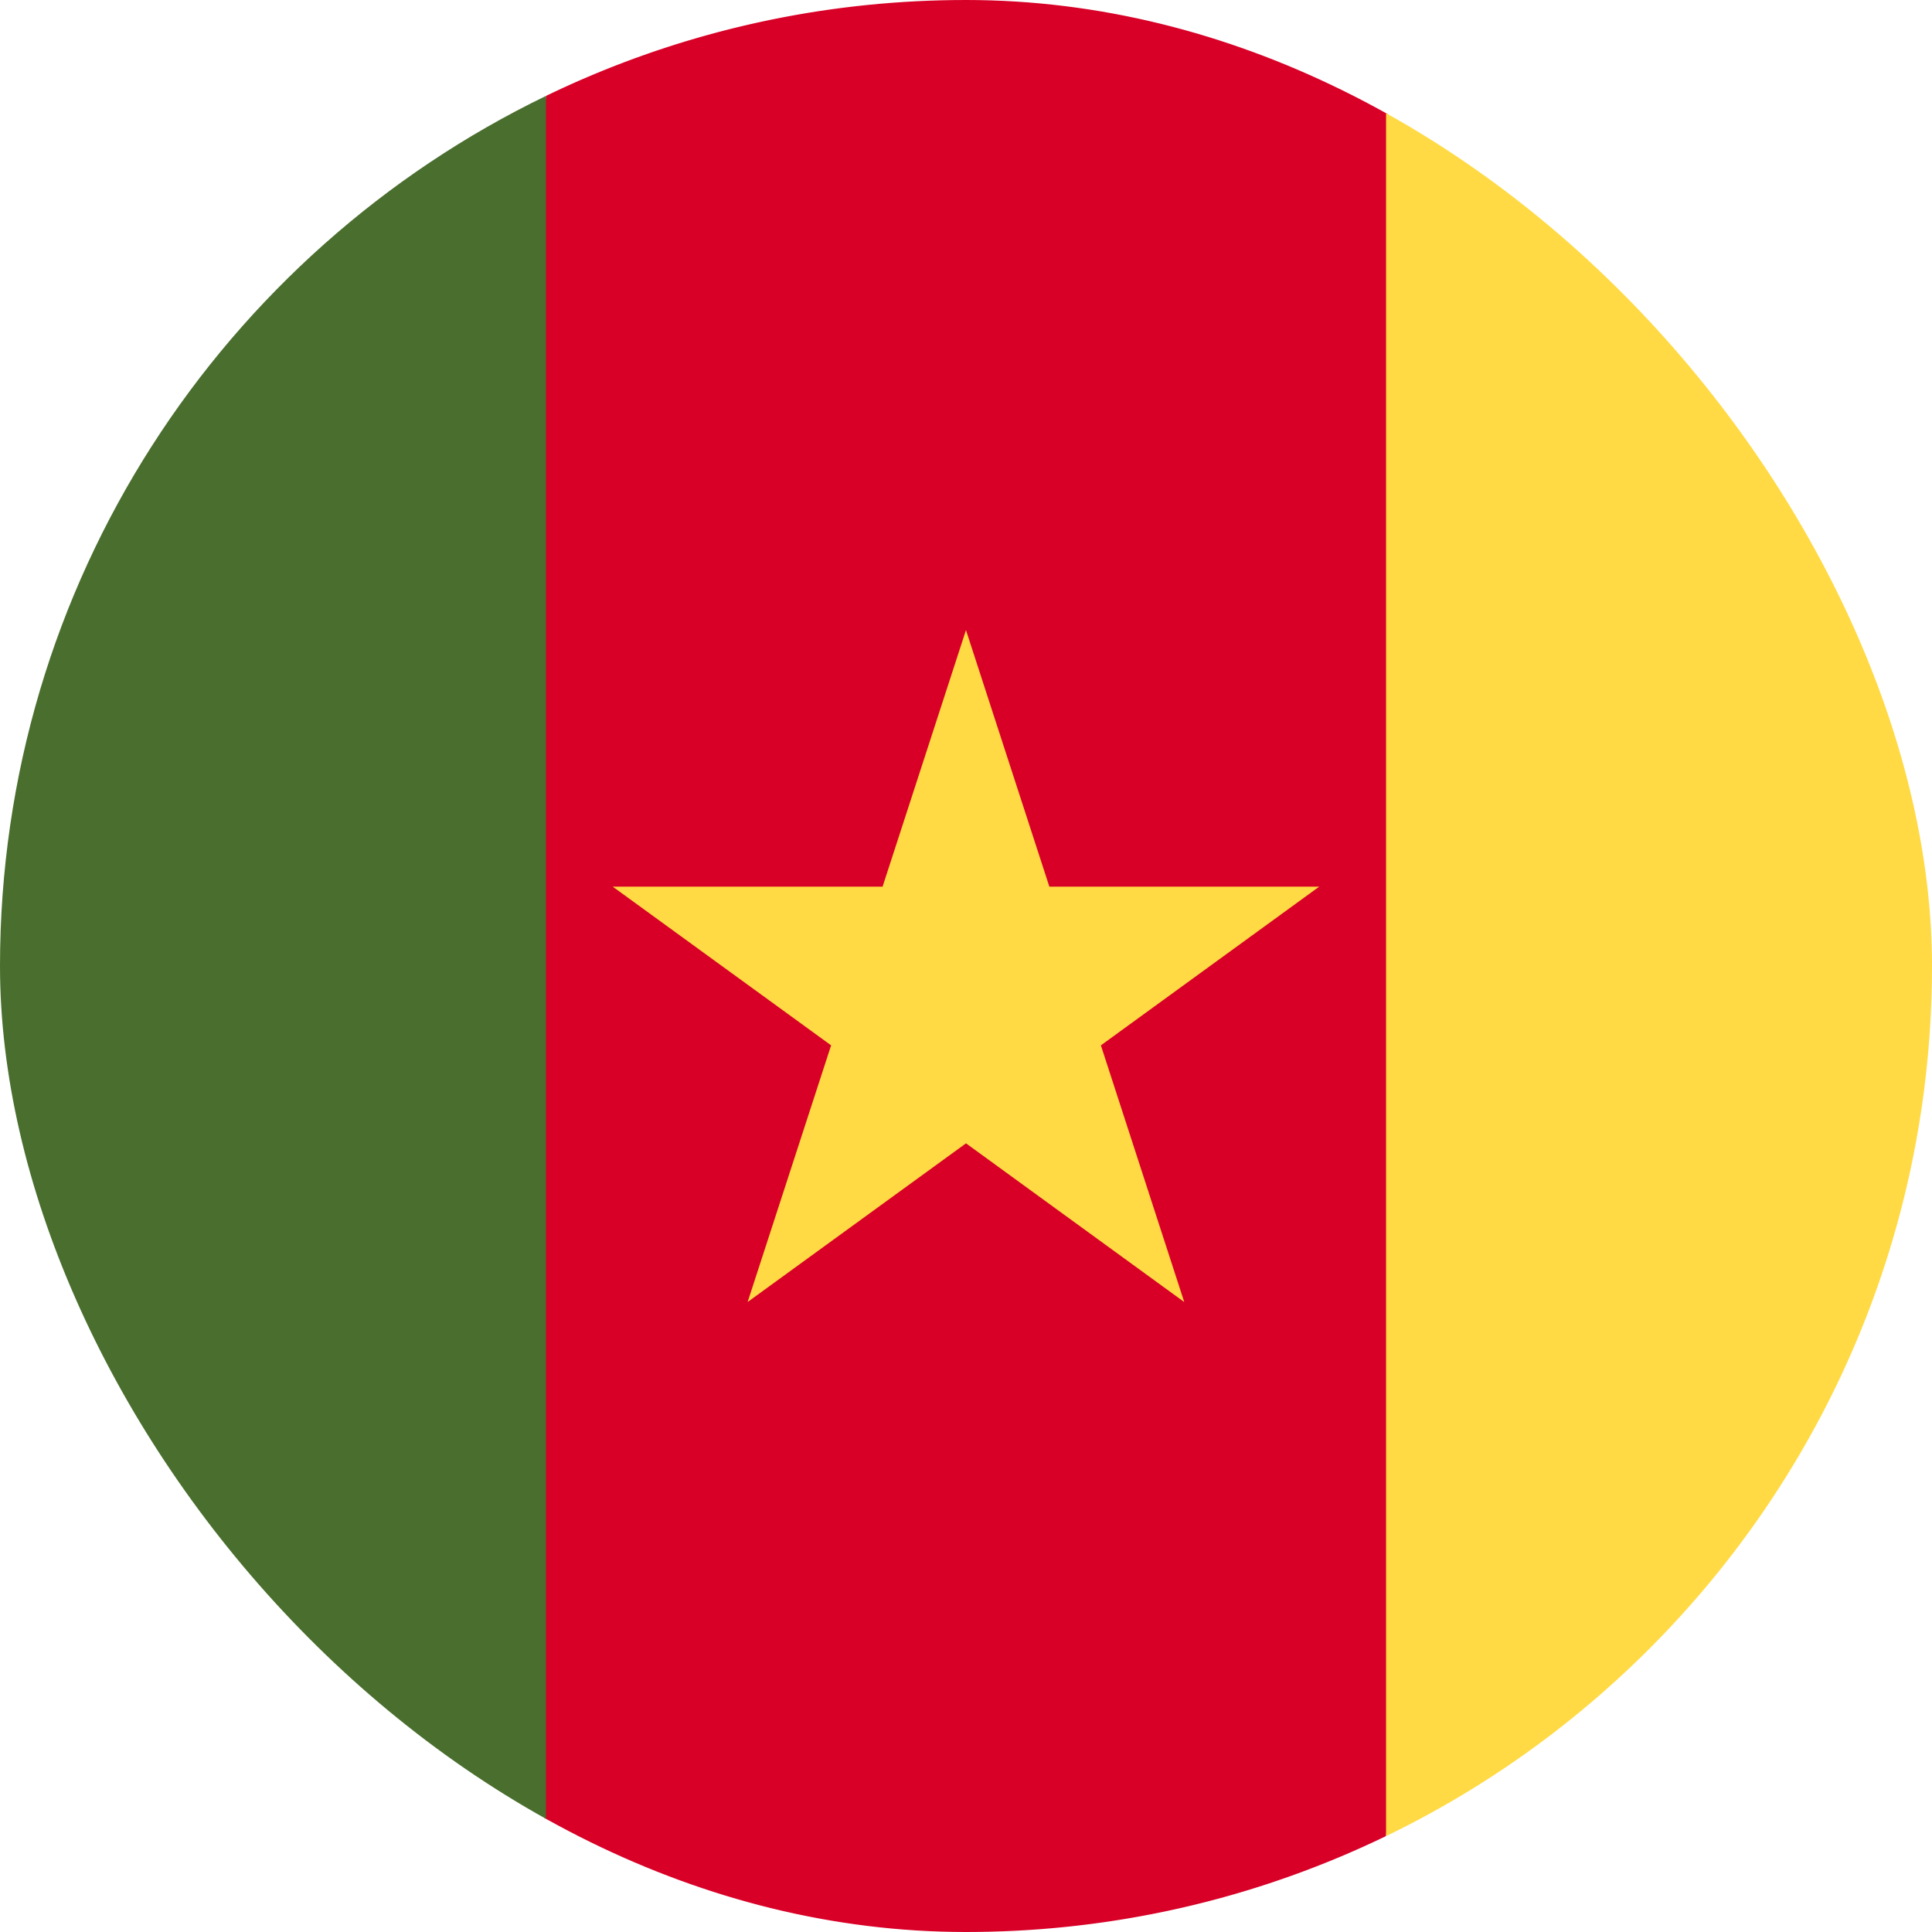
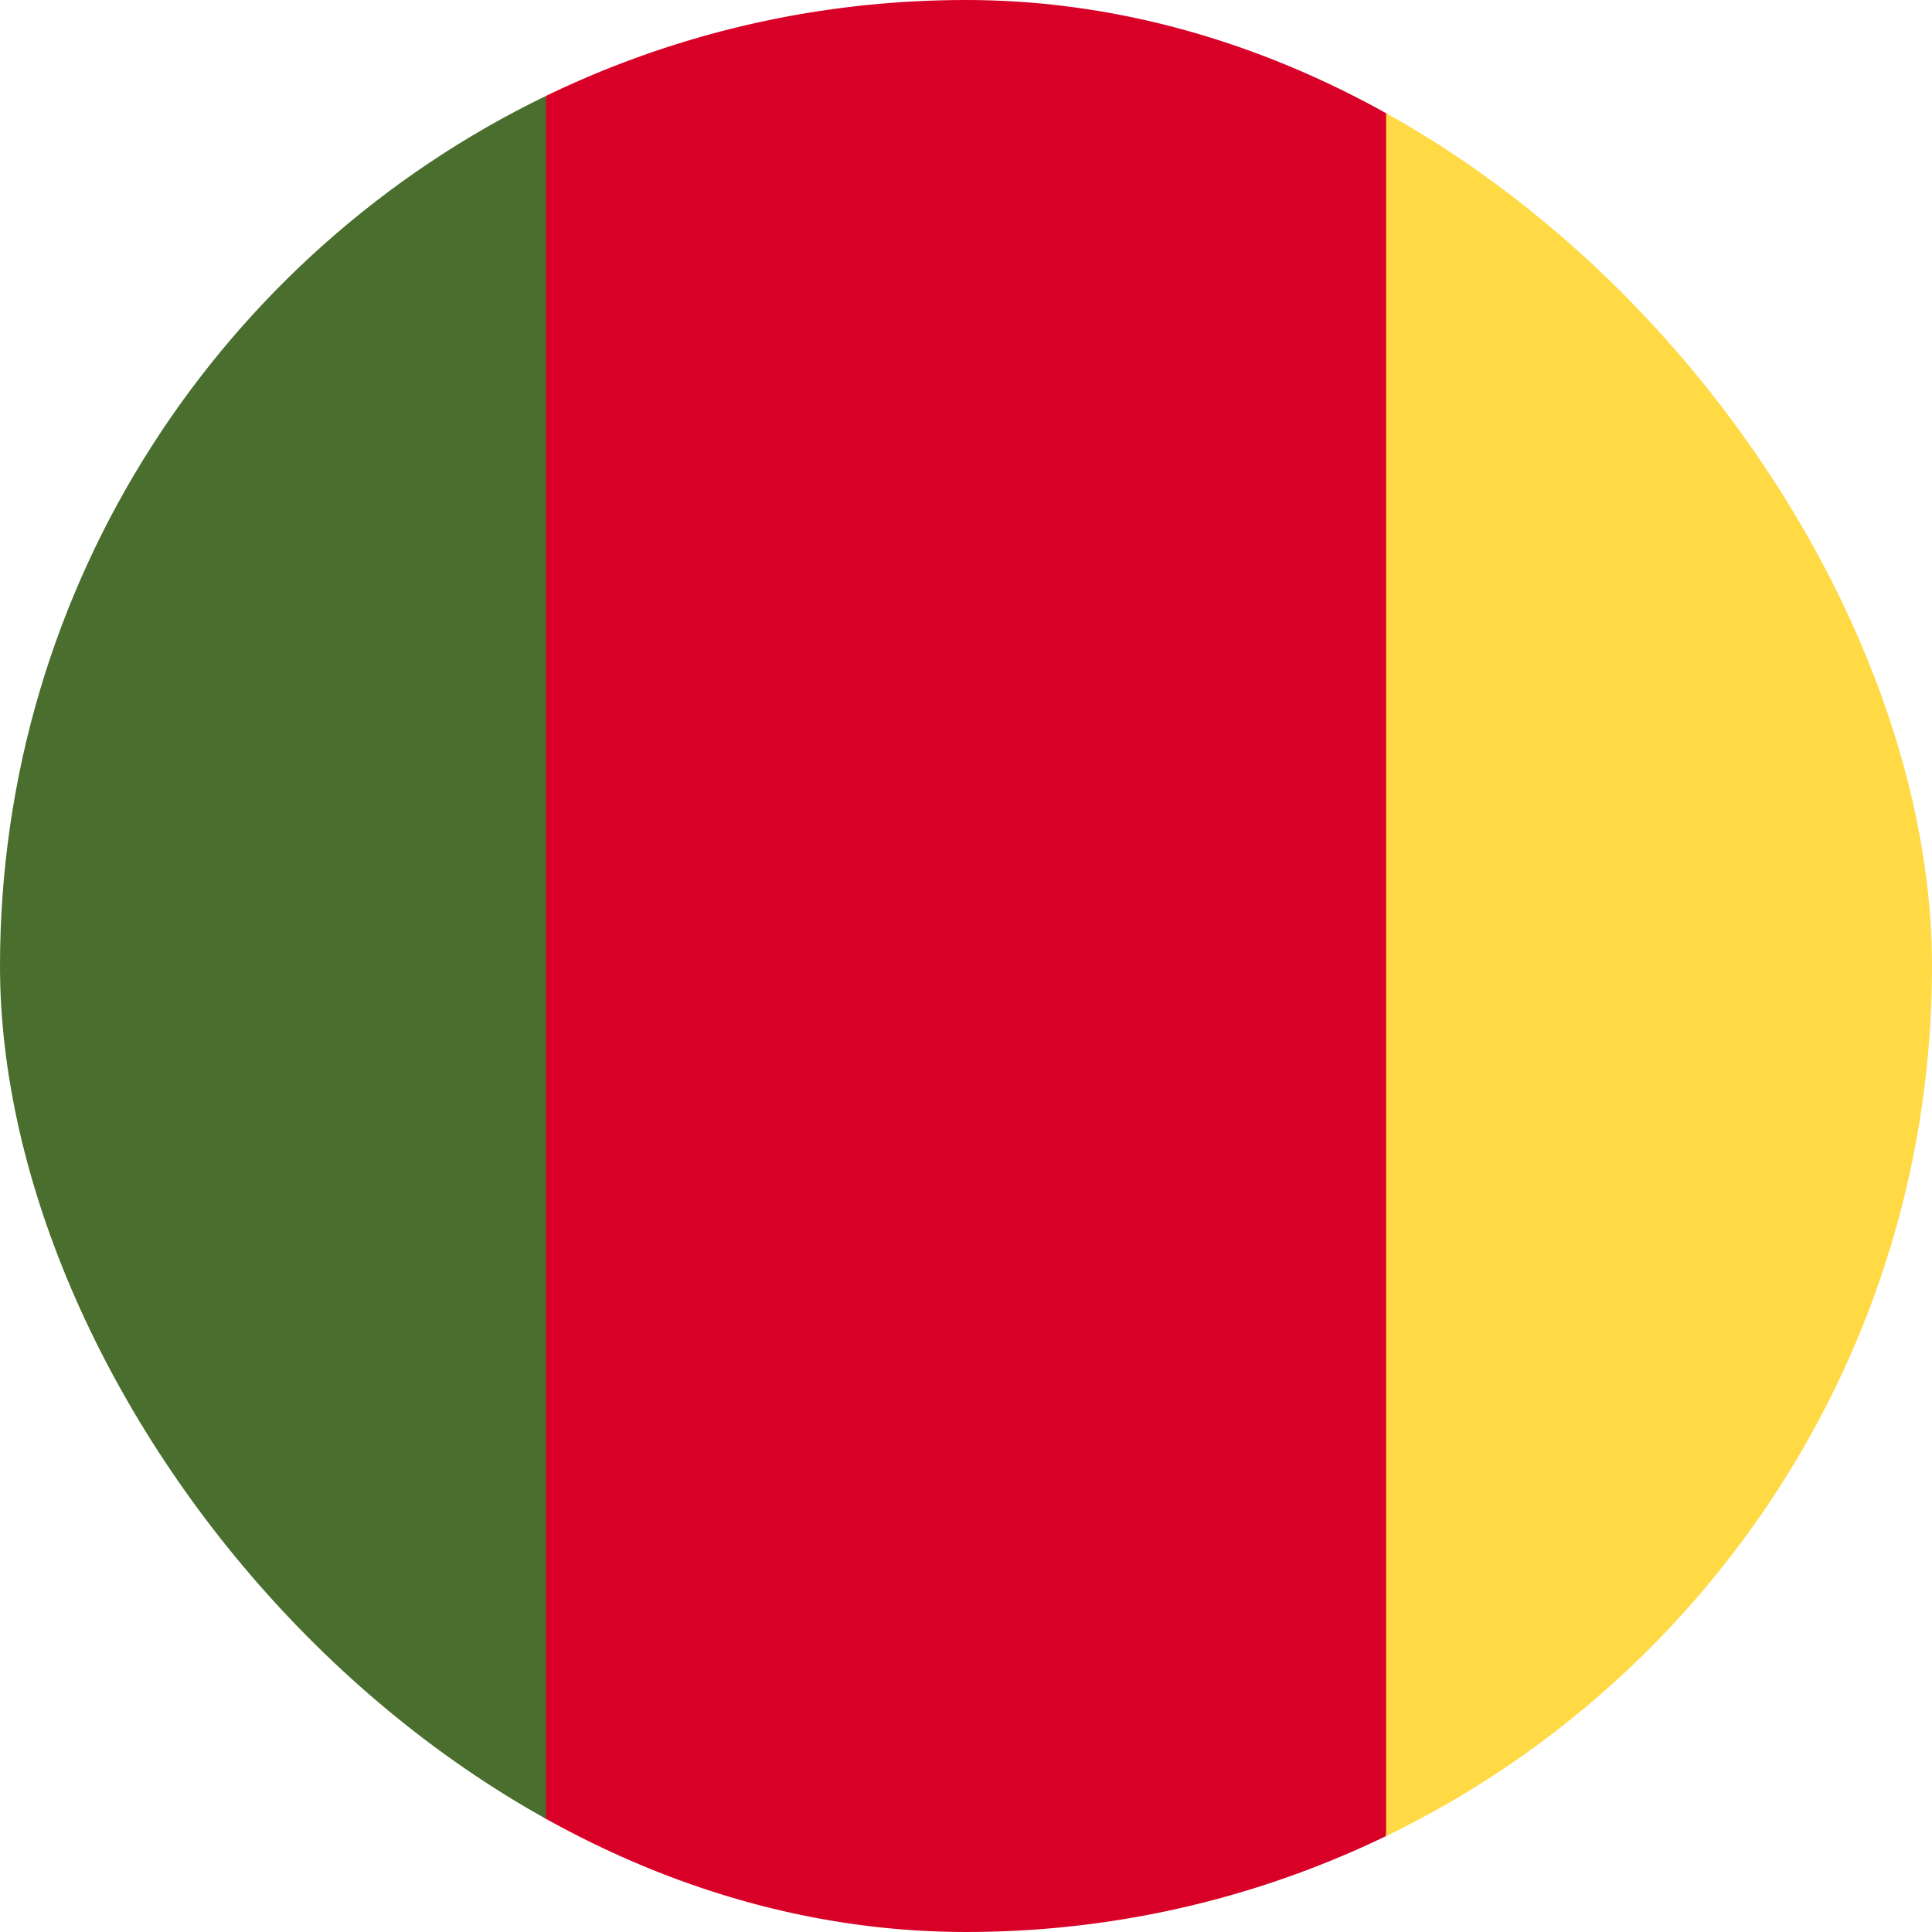
<svg xmlns="http://www.w3.org/2000/svg" width="28" height="28" fill="none">
  <g clip-path="url(#a)">
    <path d="M20.087 1.39A13.945 13.945 0 0 0 14 0c-2.182 0-4.247.5-6.087 1.39L6.695 14l1.218 12.61C9.753 27.5 11.818 28 14 28c2.181 0 4.246-.5 6.087-1.39L21.304 14 20.087 1.39Z" fill="#D80027" />
-     <path d="m13.999 9.13 1.209 3.72h3.911l-3.164 2.3 1.208 3.72L14 16.57l-3.165 2.3 1.21-3.72-3.165-2.3h3.911L14 9.13Z" fill="#FFDA44" />
    <path d="M7.913 1.39C3.23 3.656 0 8.45 0 14.002c0 5.55 3.23 10.346 7.913 12.61V1.391Z" fill="#496E2D" />
    <path d="M20.088 1.39v25.221C24.77 24.347 28 19.551 28 14.001s-3.23-10.346-7.913-12.61Z" fill="#FFDA44" />
  </g>
  <defs>
    <clipPath id="a">
      <rect width="28" height="28" rx="14" fill="#fff" />
    </clipPath>
  </defs>
</svg>